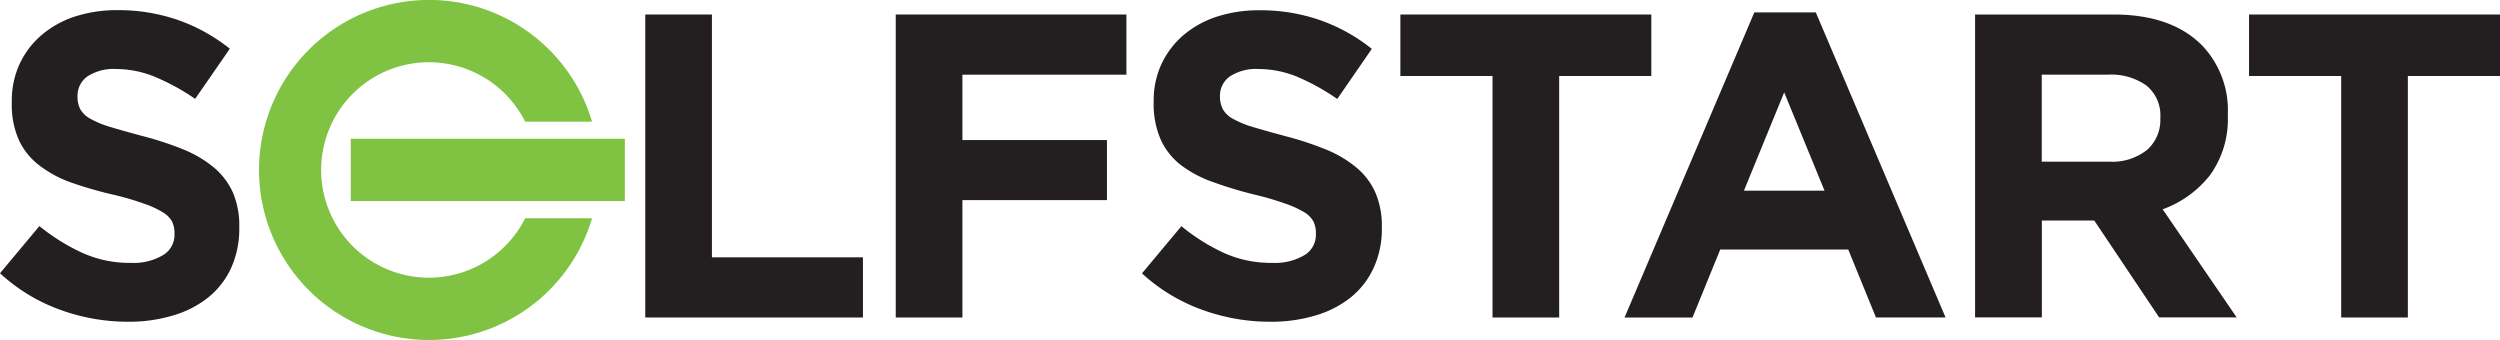
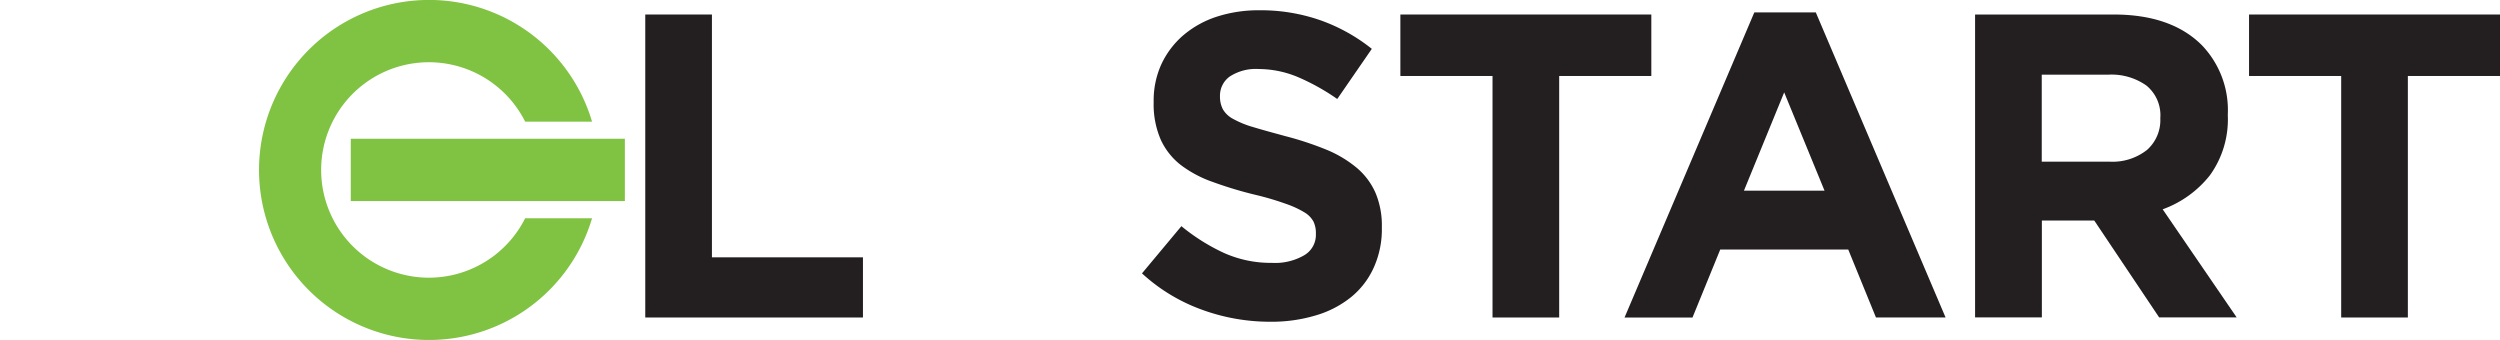
<svg xmlns="http://www.w3.org/2000/svg" viewBox="0 0 211.89 28.81">
  <defs>
    <style>.cls-1{fill:#231f20;}.cls-2{fill:#80c342;}</style>
  </defs>
  <title>Selfstart</title>
  <g id="Layer_2" data-name="Layer 2">
    <g id="Layer_1-2" data-name="Layer 1">
-       <path class="cls-1" d="M10.89,27.27a16.79,16.79,0,0,1-5.75-1A15.05,15.05,0,0,1,0,23.16l3.34-4A16.8,16.8,0,0,0,7,21.44a9.69,9.69,0,0,0,4.05.84,4.94,4.94,0,0,0,2.74-.64,2,2,0,0,0,1-1.78v-.07a2.27,2.27,0,0,0-.2-1,2.09,2.09,0,0,0-.78-.79,7.94,7.94,0,0,0-1.58-.73,23.45,23.45,0,0,0-2.63-.77A33.16,33.16,0,0,1,6,15.46,9.73,9.73,0,0,1,3.31,14,5.76,5.76,0,0,1,1.6,11.87,7.38,7.38,0,0,1,1,8.68V8.6a7.4,7.4,0,0,1,.66-3.17A7.19,7.19,0,0,1,3.49,3,8.38,8.38,0,0,1,6.32,1.41,11.5,11.5,0,0,1,9.94.86a15.44,15.44,0,0,1,5.19.85,15,15,0,0,1,4.35,2.42L16.54,8.38a18.6,18.6,0,0,0-3.37-1.85,8.67,8.67,0,0,0-3.3-.68,4.06,4.06,0,0,0-2.48.64,2,2,0,0,0-.82,1.6v.07A2.34,2.34,0,0,0,6.8,9.25a2.17,2.17,0,0,0,.87.82,8,8,0,0,0,1.71.7c.72.22,1.63.47,2.74.77a27.3,27.3,0,0,1,3.48,1.15,9.84,9.84,0,0,1,2.57,1.54,6,6,0,0,1,1.58,2.11,7.12,7.12,0,0,1,.53,2.9v.07a8,8,0,0,1-.69,3.4,6.86,6.86,0,0,1-1.93,2.49,8.67,8.67,0,0,1-3,1.54,13,13,0,0,1-3.81.53" />
      <polygon class="cls-1" points="54.69 1.23 60.34 1.23 60.34 21.81 73.14 21.81 73.14 26.91 54.69 26.91 54.69 1.23" />
-       <polygon class="cls-1" points="75.92 1.23 95.47 1.23 95.47 6.33 81.57 6.33 81.57 11.87 93.82 11.87 93.82 16.96 81.57 16.96 81.57 26.91 75.92 26.91 75.92 1.23" />
      <path class="cls-1" d="M107.69,27.27a16.8,16.8,0,0,1-5.76-1,15.05,15.05,0,0,1-5.14-3.1l3.34-4a16.8,16.8,0,0,0,3.61,2.27,9.74,9.74,0,0,0,4.06.84,4.92,4.92,0,0,0,2.73-.64,2,2,0,0,0,1-1.78v-.07a2.27,2.27,0,0,0-.2-1,2.05,2.05,0,0,0-.77-.79,8.06,8.06,0,0,0-1.59-.73,23.84,23.84,0,0,0-2.62-.77,33.38,33.38,0,0,1-3.54-1.07A9.88,9.88,0,0,1,100.1,14a5.76,5.76,0,0,1-1.71-2.14,7.53,7.53,0,0,1-.61-3.19V8.6a7.4,7.4,0,0,1,.66-3.17A7.32,7.32,0,0,1,100.28,3a8.38,8.38,0,0,1,2.83-1.58,11.5,11.5,0,0,1,3.62-.55,15.35,15.35,0,0,1,5.19.85,15,15,0,0,1,4.35,2.42l-2.93,4.25A18.66,18.66,0,0,0,110,6.53a8.67,8.67,0,0,0-3.3-.68,4.06,4.06,0,0,0-2.48.64,2,2,0,0,0-.82,1.6v.07a2.34,2.34,0,0,0,.24,1.09,2.14,2.14,0,0,0,.86.82,8,8,0,0,0,1.71.7c.72.22,1.64.47,2.74.77a27.3,27.3,0,0,1,3.48,1.15A9.84,9.84,0,0,1,115,14.23a5.86,5.86,0,0,1,1.58,2.11,7.11,7.11,0,0,1,.54,2.9v.07a7.86,7.86,0,0,1-.7,3.4,6.86,6.86,0,0,1-1.93,2.49,8.62,8.62,0,0,1-3,1.54,13,13,0,0,1-3.81.53" />
      <polygon class="cls-1" points="126.5 6.44 118.69 6.44 118.69 1.23 139.96 1.23 139.96 6.44 132.15 6.44 132.15 26.91 126.5 26.91 126.5 6.44" />
      <path class="cls-1" d="M148.69,1.05h5.21l11,25.86H159l-2.35-5.76H145.8l-2.35,5.76h-5.76Zm5.95,15.11-3.42-8.33-3.41,8.33Z" />
      <path class="cls-1" d="M167.4,1.23h11.74q4.88,0,7.48,2.6a7.94,7.94,0,0,1,2.2,5.87v.08a8.1,8.1,0,0,1-1.52,5.08,9,9,0,0,1-4,2.88l6.27,9.16H183l-5.5-8.21h-4.44V26.9H167.4ZM178.77,13.7a4.71,4.71,0,0,0,3.21-1,3.37,3.37,0,0,0,1.12-2.64V10a3.25,3.25,0,0,0-1.18-2.75,5.12,5.12,0,0,0-3.26-.92h-5.61V13.7Z" />
      <polygon class="cls-1" points="190.62 1.23 190.62 6.44 198.43 6.44 198.43 26.91 204.08 26.91 204.08 6.44 211.89 6.44 211.89 1.23 190.62 1.23" />
      <rect class="cls-2" x="29.73" y="11.76" width="23.23" height="5.28" />
      <path class="cls-2" d="M44.51,18.5a9.13,9.13,0,1,1,0-8.19h5.67a14.41,14.41,0,1,0,0,8.19Z" />
    </g>
  </g>
</svg>